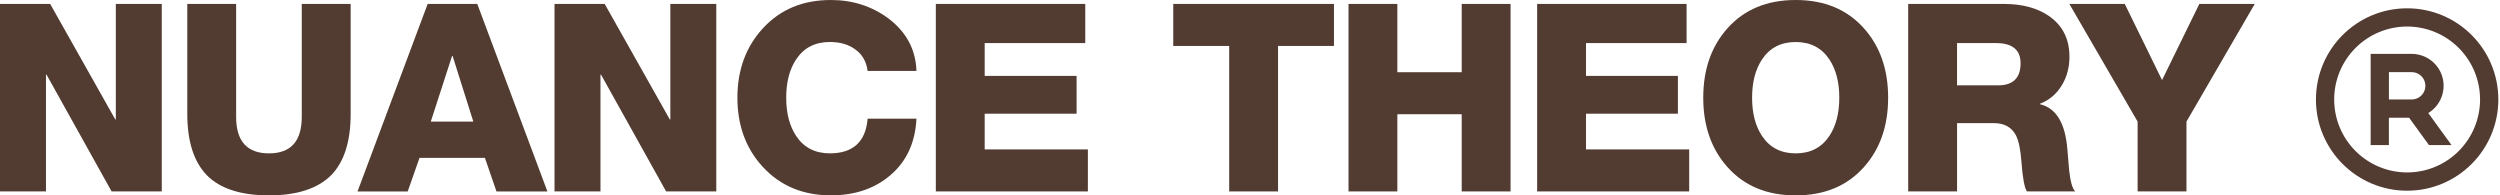
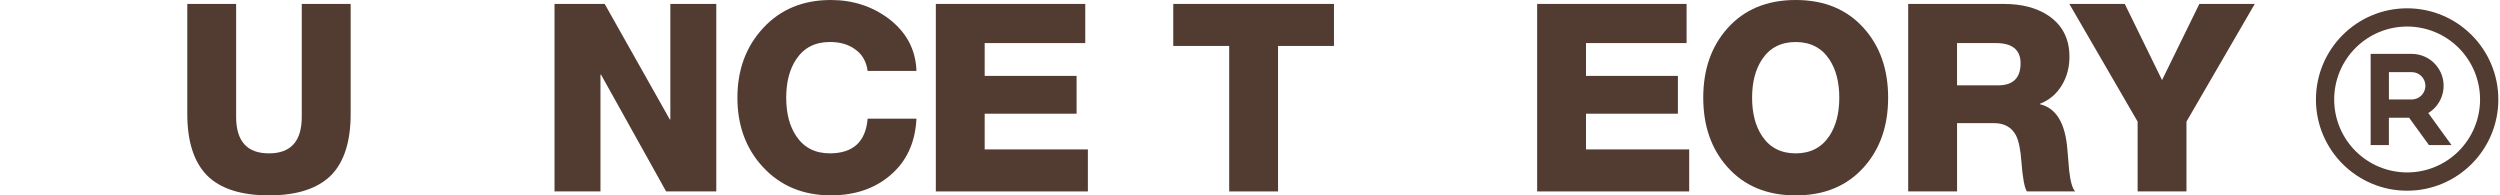
<svg xmlns="http://www.w3.org/2000/svg" width="1062" height="83" viewBox="0 0 1062 83" fill="none">
  <g clip-path="url(#clip0_37_37)">
    <path d="M957.82 1.67L928.81 51.65V81.32H908.06V51.65L879.06 1.67H902.6L918.44 34.02L934.28 1.67H957.82Z" fill="#523B31" />
    <path d="M810.6 81.33V1.67H851.21C859.02 1.67 865.42 3.38 870.4 6.8C876.2 10.82 879.1 16.58 879.1 24.09C879.1 28.55 878.06 32.53 875.98 36.03C873.75 39.82 870.63 42.5 866.61 44.06V44.28C873.45 45.92 877.32 52.28 878.21 63.36C878.43 66.41 878.69 69.46 878.99 72.51C879.51 77.2 880.37 80.13 881.56 81.32H861.03C859.99 79.76 859.21 75.52 858.69 68.6C858.32 63.47 857.54 59.75 856.35 57.44C854.49 54.02 851.4 52.31 847.09 52.31H831.36V81.32H810.6V81.33ZM831.35 18.3V36.26H848.75C855.15 36.26 858.34 33.14 858.34 26.89C858.34 21.16 854.84 18.3 847.85 18.3H831.35Z" fill="#523B31" />
    <path d="M723.54 41.5C723.54 29.53 726.96 19.71 733.8 12.05C740.95 4.02 750.62 0 762.81 0C775.01 0 784.67 4.02 791.82 12.05C798.66 19.71 802.08 29.53 802.08 41.5C802.08 53.47 798.66 63.29 791.82 70.95C784.68 78.98 775.01 83 762.81 83C750.61 83 740.94 78.98 733.8 70.95C726.97 63.29 723.54 53.47 723.54 41.5ZM744.29 41.5C744.29 48.12 745.7 53.55 748.53 57.79C751.8 62.7 756.56 65.15 762.81 65.15C769.06 65.15 773.82 62.7 777.09 57.79C779.92 53.55 781.33 48.12 781.33 41.5C781.33 34.88 779.92 29.45 777.09 25.21C773.82 20.3 769.06 17.85 762.81 17.85C756.56 17.85 751.8 20.3 748.53 25.21C745.71 29.45 744.29 34.88 744.29 41.5Z" fill="#523B31" />
    <path d="M652.98 81.33V1.67H716.461V18.3H673.73V32.24H712.771V48.3H673.73V63.47H717.57V81.32H652.98V81.33Z" fill="#523B31" />
-     <path d="M572.85 81.33V1.67H593.6V30.68H620.93V1.67H641.68V81.32H620.93V48.52H593.6V81.32H572.85V81.33Z" fill="#523B31" />
    <path d="M566.67 1.67V19.52H542.91V81.32H522.16V19.52H498.4V1.67H566.67Z" fill="#523B31" />
    <path d="M397.54 81.33V1.67H461.02V18.3H418.29V32.24H457.34V48.3H418.29V63.47H462.13V81.32H397.54V81.33Z" fill="#523B31" />
    <path d="M389.31 30.12H368.56C368.04 26.18 366.33 23.17 363.43 21.08C360.6 18.92 356.96 17.84 352.5 17.84C346.25 17.84 341.49 20.29 338.22 25.2C335.39 29.44 333.98 34.87 333.98 41.49C333.98 48.11 335.39 53.54 338.22 57.78C341.49 62.69 346.25 65.14 352.5 65.14C362.39 65.14 367.75 60.23 368.57 50.41H389.32C388.8 60.52 385.15 68.48 378.39 74.28C371.7 80.08 363.22 82.98 352.96 82.98C341.13 82.98 331.5 78.96 324.07 70.93C316.86 63.12 313.25 53.3 313.25 41.48C313.25 29.66 316.89 19.8 324.18 11.92C331.52 3.98 341.12 0 352.94 0C362.16 0 370.31 2.6 377.37 7.81C385.03 13.61 389.01 21.05 389.31 30.12Z" fill="#523B31" />
    <path d="M235.56 81.33V1.67H256.87L284.54 50.76H284.76V1.67H304.28V81.32H282.97L255.3 31.68H255.08V81.32H235.56V81.33Z" fill="#523B31" />
-     <path d="M192.04 23.76L183 51.65H201.07L192.26 23.76H192.04ZM151.88 81.33L181.67 1.68H202.75L232.54 81.33H210.9L205.99 67.05H178.21L173.19 81.33H151.88Z" fill="#523B31" />
    <path d="M148.96 1.67V48.41C148.96 60.09 146.21 68.75 140.7 74.4C134.97 80.13 126.16 82.99 114.26 82.99C102.36 82.99 93.58 80.16 87.93 74.51C82.35 68.78 79.56 60.08 79.56 48.41V1.67H100.31V49.64C100.31 59.98 104.96 65.15 114.25 65.15C123.55 65.15 128.19 59.98 128.19 49.64V1.67H148.96Z" fill="#523B31" />
-     <path d="M0 81.33V1.67H21.31L48.98 50.76H49.2V1.67H68.72V81.32H47.41L19.75 31.68H19.53V81.32H0V81.33Z" fill="#523B31" />
    <path d="M1022.55 3.53C1043.94 3.53 1061.29 20.87 1061.29 42.27C1061.29 63.66 1043.93 81.01 1022.55 81.01C1001.16 81.01 983.81 63.67 983.81 42.27C983.82 20.87 1001.16 3.53 1022.55 3.53ZM1022.55 11.27C1014.33 11.27 1006.45 14.53 1000.64 20.35C994.83 26.16 991.56 34.04 991.56 42.26C991.56 50.48 994.82 58.36 1000.64 64.17C1006.45 69.98 1014.33 73.25 1022.55 73.25C1030.77 73.25 1038.64 69.99 1044.46 64.17C1050.26 58.36 1053.53 50.48 1053.53 42.26C1053.53 34.04 1050.26 26.16 1044.46 20.35C1038.65 14.54 1030.77 11.27 1022.55 11.27ZM1024.49 22.89C1027.45 22.89 1030.33 23.86 1032.68 25.64C1035.03 27.42 1036.75 29.94 1037.54 32.78C1038.34 35.63 1038.18 38.66 1037.1 41.41C1036.01 44.16 1034.06 46.48 1031.53 48.02L1041.4 61.62H1031.82L1023.38 50H1014.8V61.62H1007.05V22.89H1024.49ZM1024.49 30.64H1014.81V42.26H1024.49C1025.94 42.26 1027.33 41.72 1028.4 40.75C1029.47 39.78 1030.14 38.44 1030.28 37.01L1030.31 36.45C1030.31 34.91 1029.7 33.43 1028.61 32.34C1027.51 31.25 1026.03 30.64 1024.49 30.64Z" fill="#523B31" />
  </g>
  <defs>
    <clipPath id="clip0_37_37">
      <rect width="1061.3" height="83" fill="white" />
    </clipPath>
  </defs>
</svg>